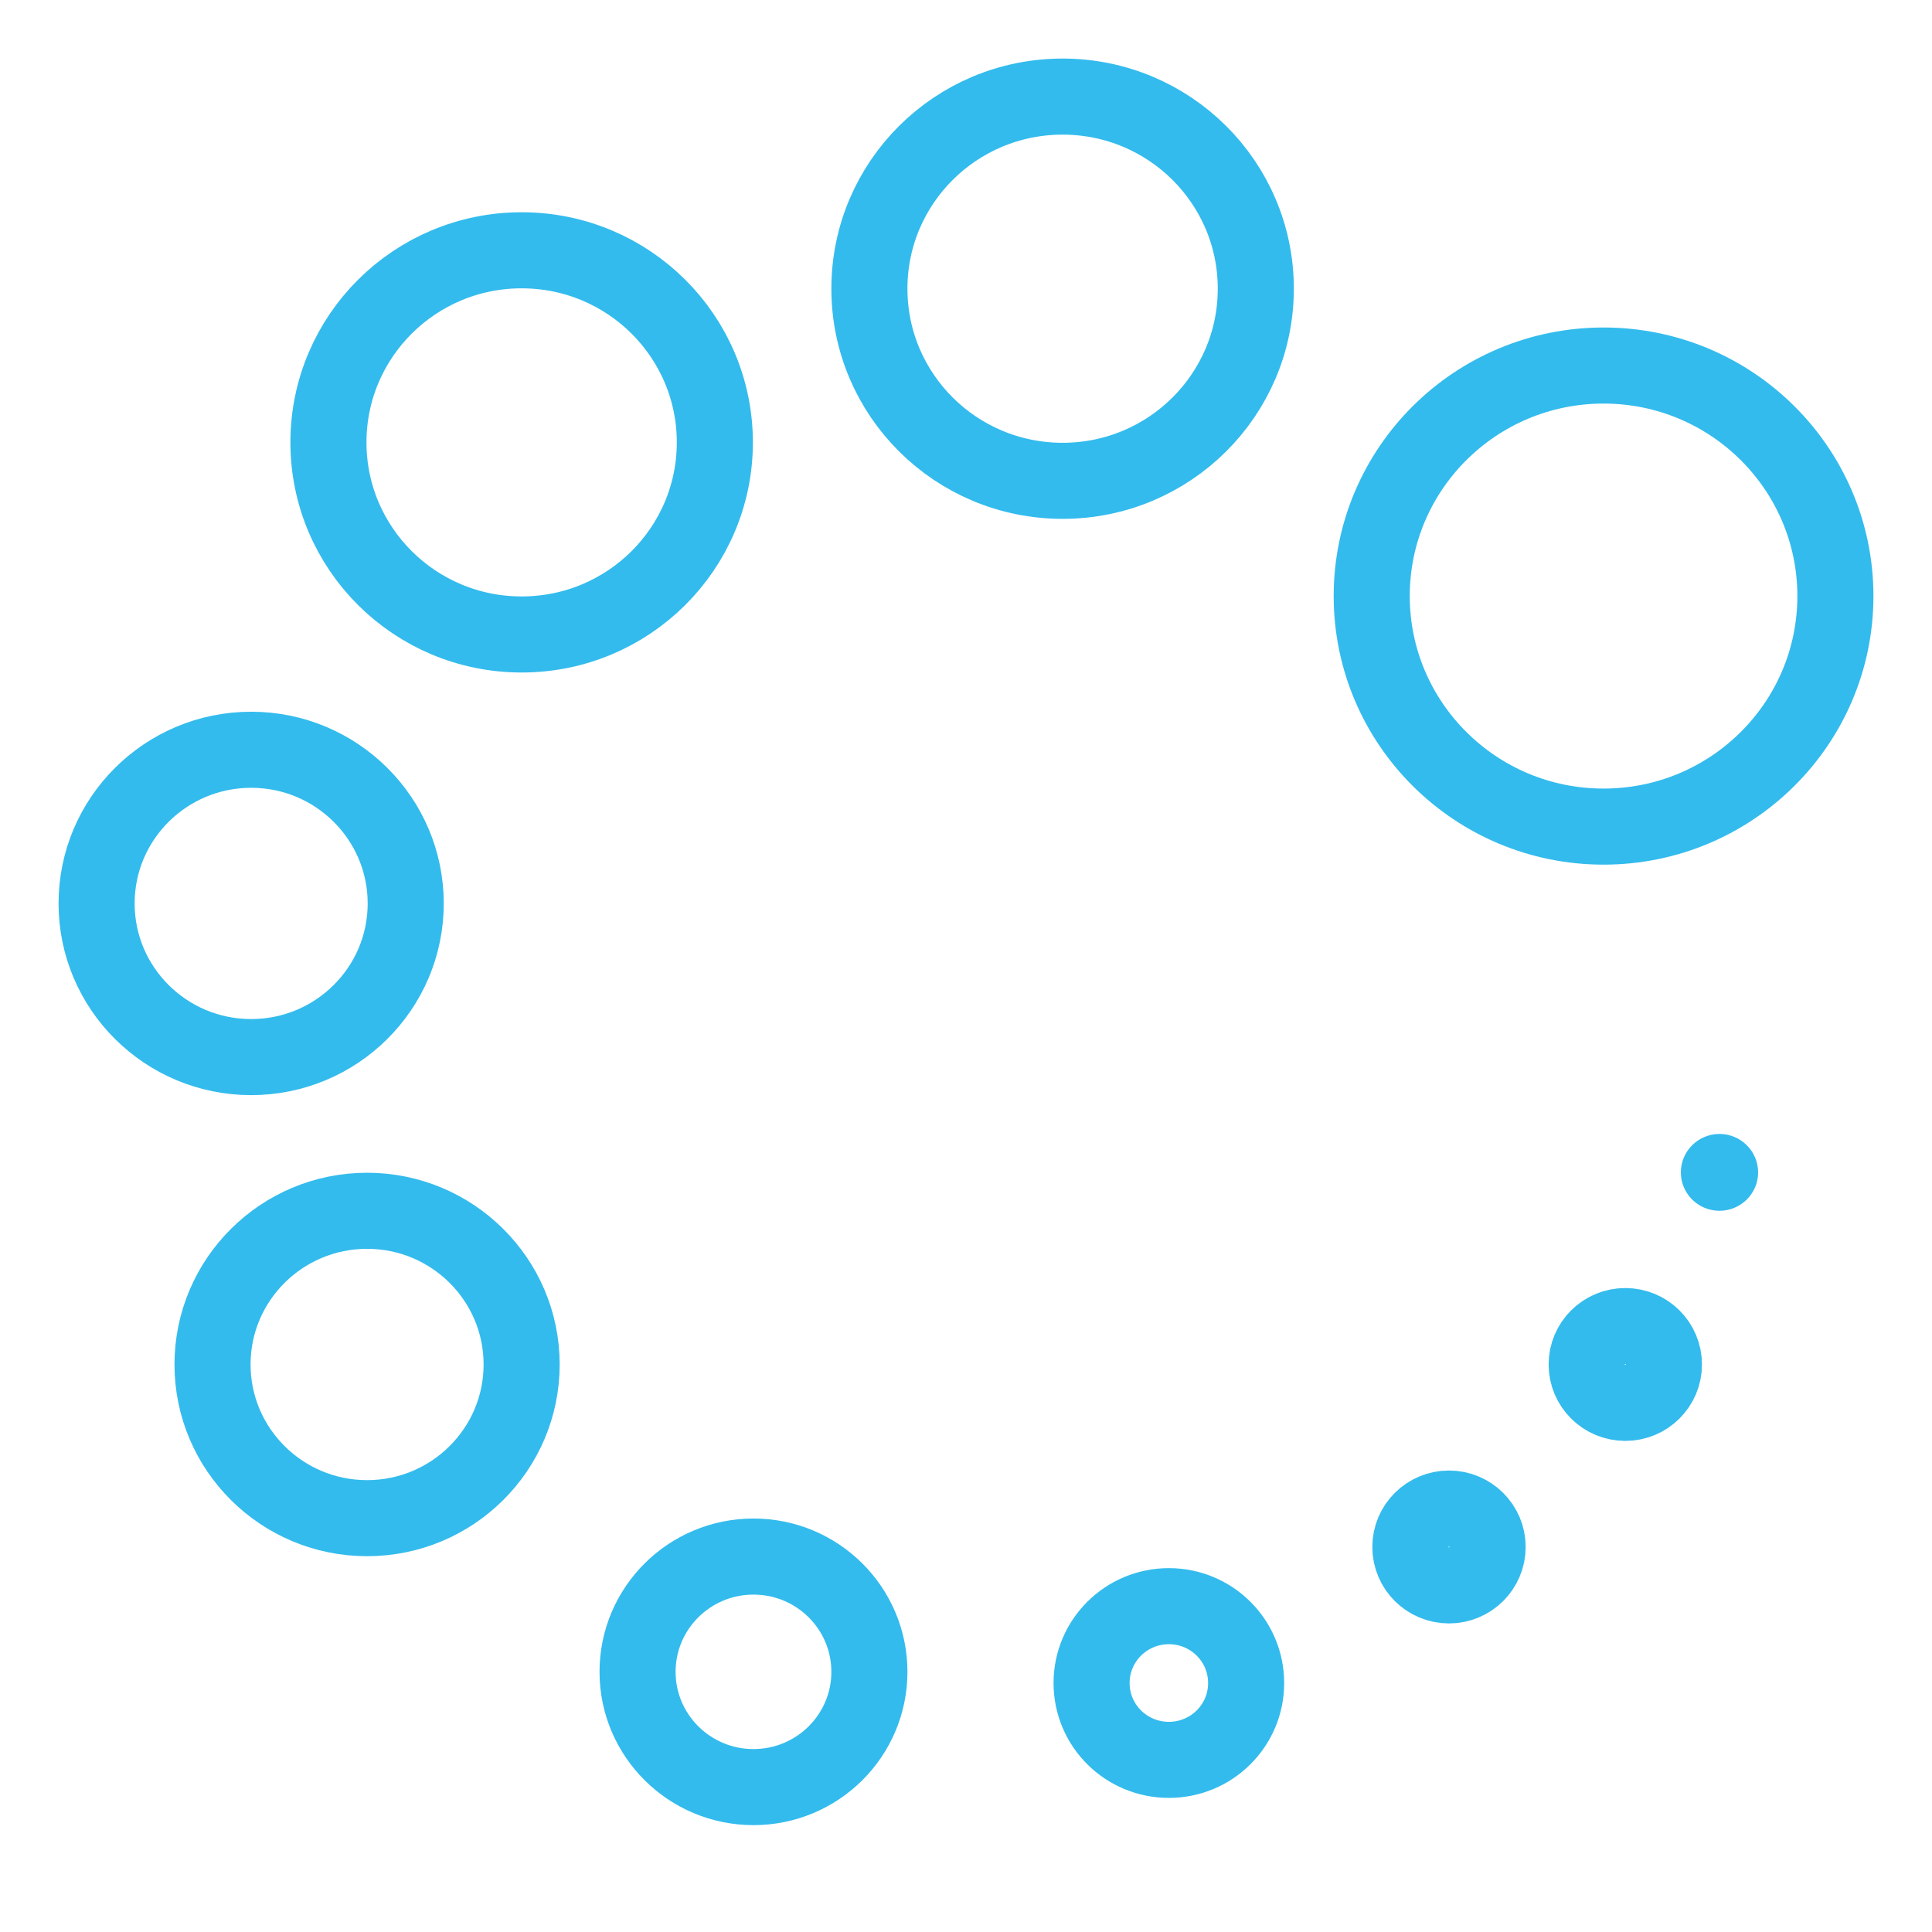
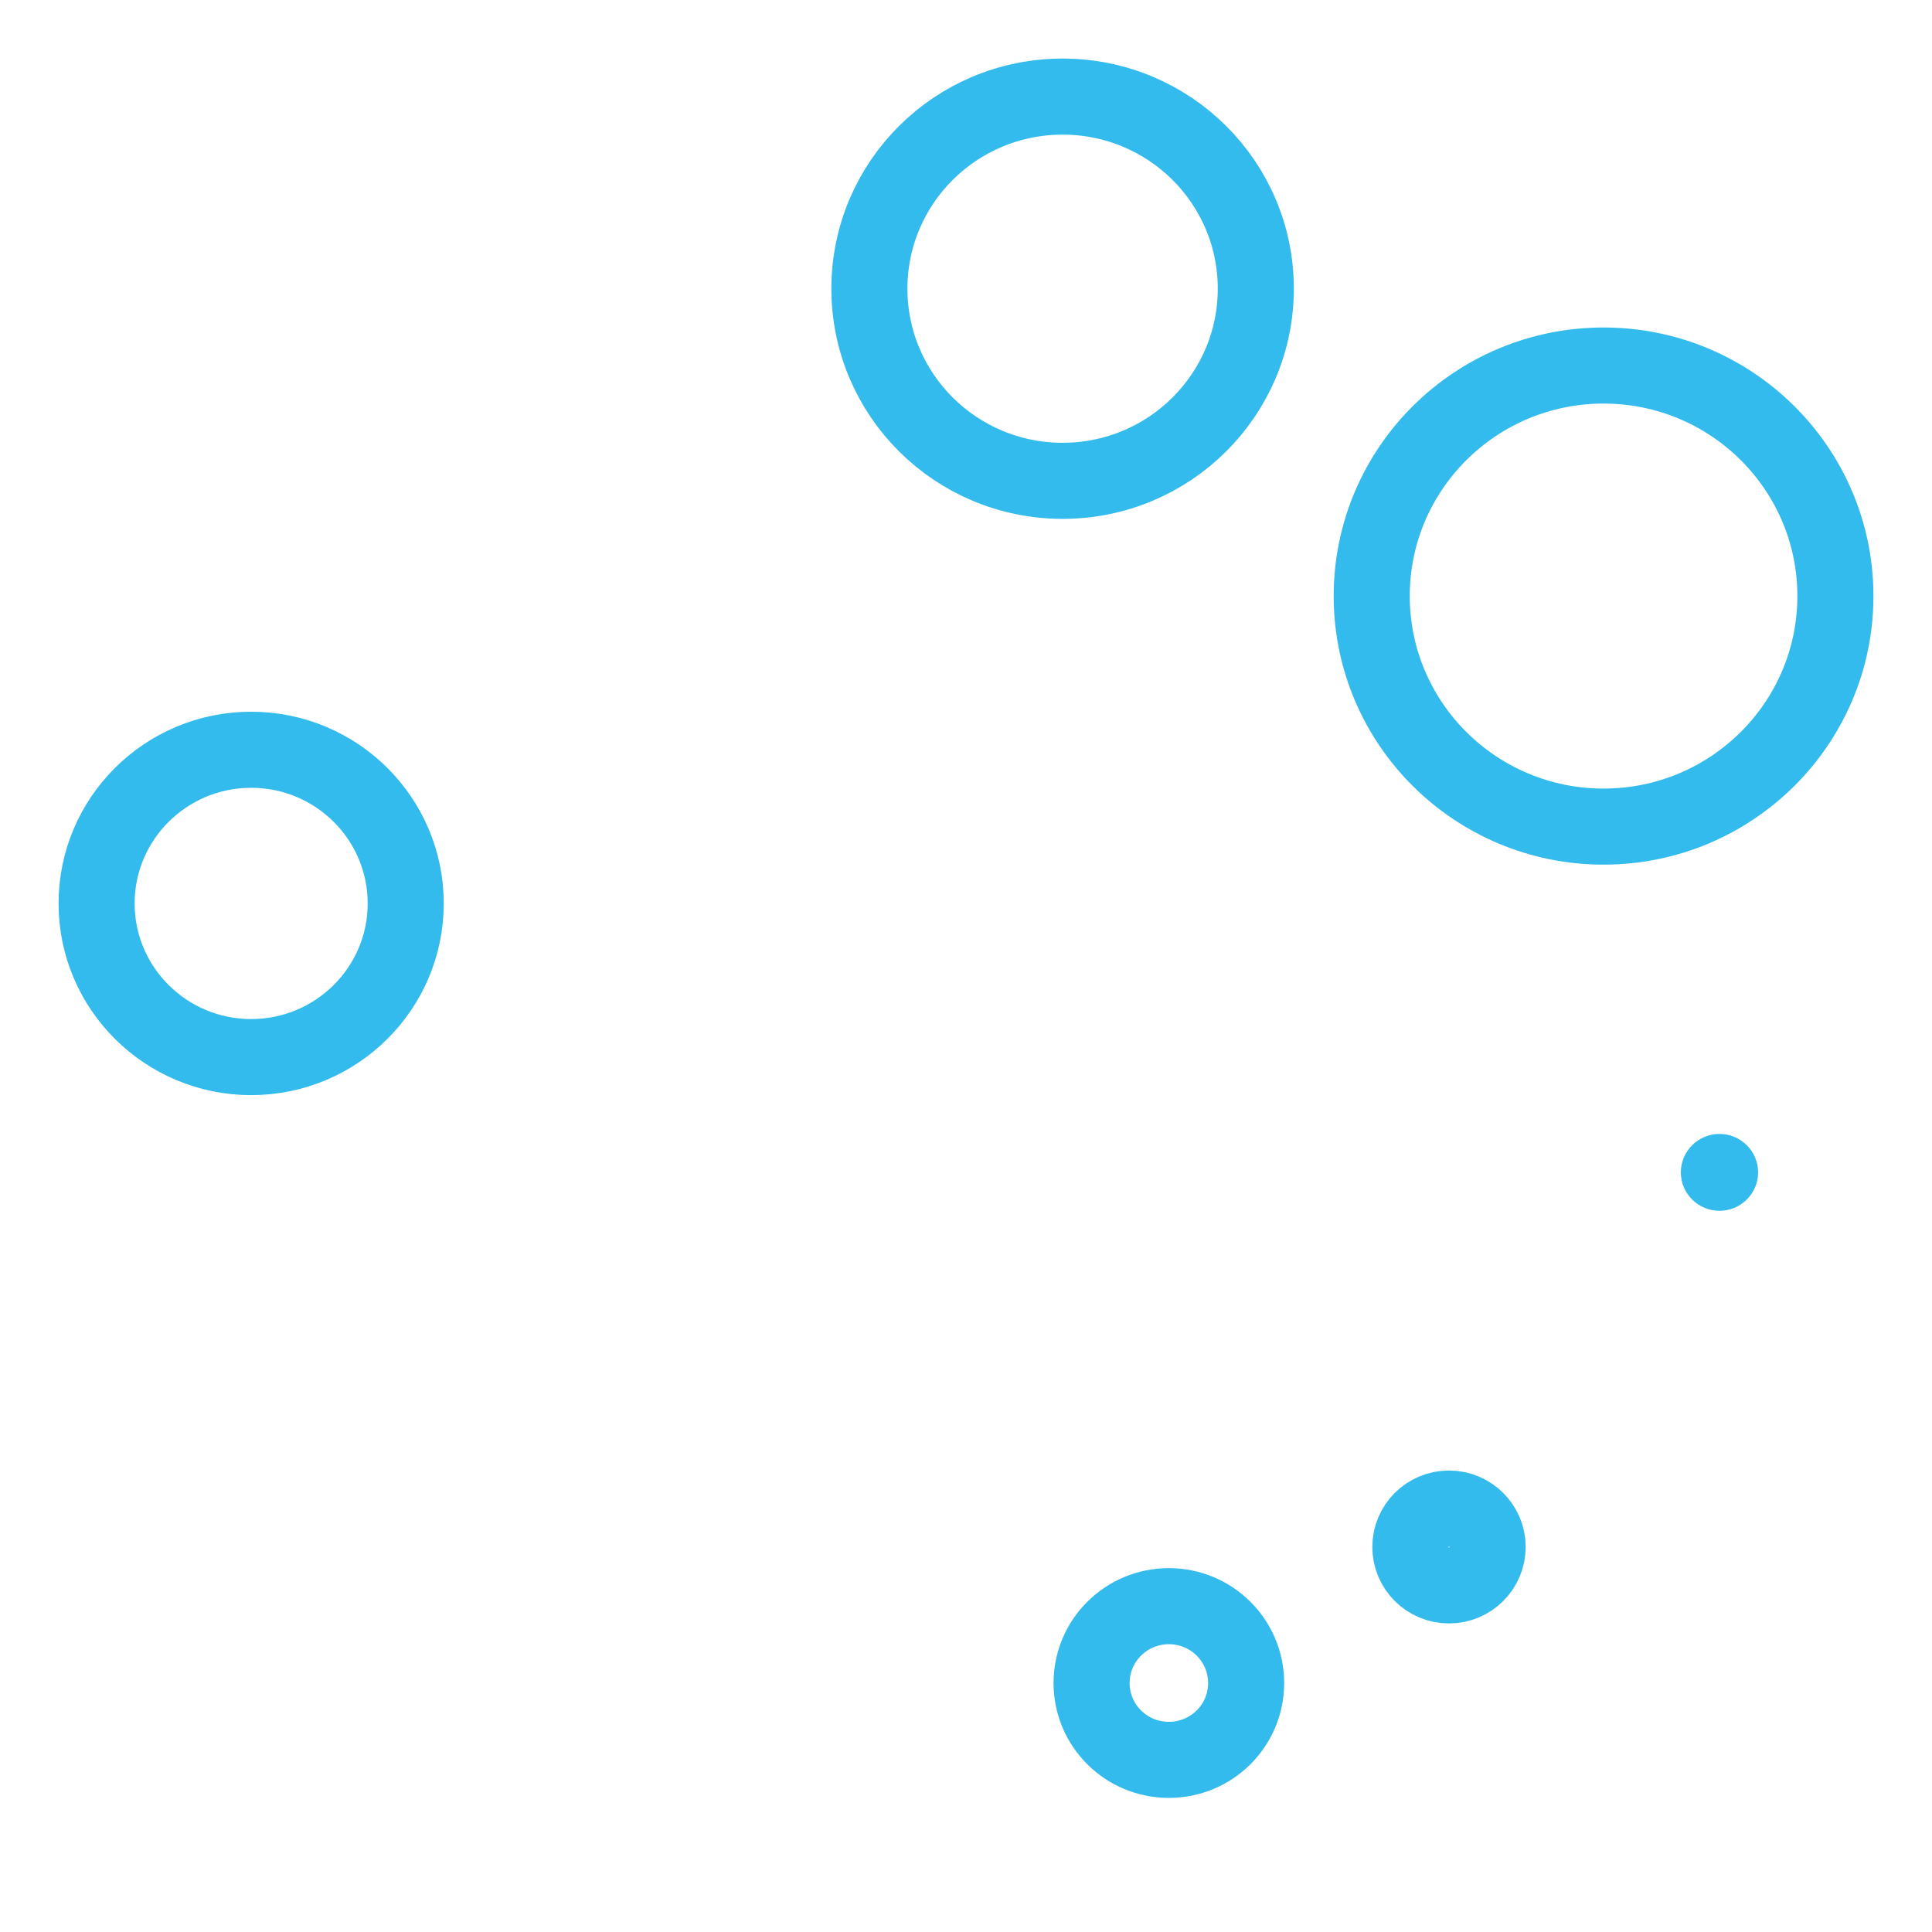
<svg xmlns="http://www.w3.org/2000/svg" width="40px" height="40px" viewBox="0 0 40 40">
  <title>Integrations icon Automate it</title>
  <desc>Created with Sketch.</desc>
  <g id="Integrations-icon-Automate-it" stroke="none" stroke-width="1" fill="none" fill-rule="evenodd">
    <g id="Group-21" transform="translate(2, 2)">
      <path d="M36,10.341 C36,12.975 33.85,15.114 31.2,15.114 C28.549,15.114 26.4,12.975 26.4,10.341 C26.4,7.706 28.549,5.568 31.2,5.568 C33.85,5.568 36,7.706 36,10.341 Z" id="Stroke-1" stroke="#33BBED" stroke-width="1.575" stroke-linecap="round" stroke-linejoin="round" />
      <path d="M24,3.977 C24,6.174 22.21,7.955 20,7.955 C17.79,7.955 16,6.174 16,3.977 C16,1.78 17.79,0 20,0 C22.21,0 24,1.78 24,3.977 Z" id="Stroke-3" stroke="#33BBED" stroke-width="1.575" stroke-linecap="round" stroke-linejoin="round" />
-       <path d="M12.8,7.159 C12.8,9.356 11.01,11.136 8.8,11.136 C6.59,11.136 4.8,9.356 4.8,7.159 C4.8,4.962 6.59,3.182 8.8,3.182 C11.01,3.182 12.8,4.962 12.8,7.159 Z" id="Stroke-5" stroke="#33BBED" stroke-width="1.575" stroke-linecap="round" stroke-linejoin="round" />
      <path d="M6.4,16.705 C6.4,18.461 4.966,19.886 3.2,19.886 C1.434,19.886 0,18.461 0,16.705 C0,14.948 1.434,13.523 3.2,13.523 C4.966,13.523 6.4,14.948 6.4,16.705 Z" id="Stroke-7" stroke="#33BBED" stroke-width="1.575" stroke-linecap="round" stroke-linejoin="round" />
-       <path d="M8.8,26.25 C8.8,28.006 7.366,29.432 5.6,29.432 C3.834,29.432 2.4,28.006 2.4,26.25 C2.4,24.494 3.834,23.068 5.6,23.068 C7.366,23.068 8.8,24.494 8.8,26.25 Z" id="Stroke-9" stroke="#33BBED" stroke-width="1.575" stroke-linecap="round" stroke-linejoin="round" />
-       <path d="M16,32.614 C16,33.931 14.925,35 13.6,35 C12.275,35 11.2,33.931 11.2,32.614 C11.2,31.295 12.275,30.227 13.6,30.227 C14.925,30.227 16,31.295 16,32.614 Z" id="Stroke-11" stroke="#33BBED" stroke-width="1.575" stroke-linecap="round" stroke-linejoin="round" />
      <path d="M23.8,32.845 C23.8,33.725 23.085,34.436 22.2,34.436 C21.315,34.436 20.6,33.725 20.6,32.845 C20.6,31.967 21.315,31.254 22.2,31.254 C23.085,31.254 23.8,31.967 23.8,32.845 Z" id="Stroke-13" stroke="#33BBED" stroke-width="1.575" stroke-linecap="round" stroke-linejoin="round" />
      <path d="M28.8,30.028 C28.8,30.468 28.44,30.824 28,30.824 C27.558,30.824 27.2,30.468 27.2,30.028 C27.2,29.589 27.558,29.233 28,29.233 C28.44,29.233 28.8,29.589 28.8,30.028 Z" id="Stroke-15" stroke="#33BBED" stroke-width="1.575" stroke-linecap="round" stroke-linejoin="round" />
-       <path d="M32.45,26.25 C32.45,26.689 32.092,27.045 31.65,27.045 C31.208,27.045 30.85,26.689 30.85,26.25 C30.85,25.811 31.208,25.455 31.65,25.455 C32.092,25.455 32.45,25.811 32.45,26.25 Z" id="Stroke-17" stroke="#33BBED" stroke-width="1.575" stroke-linecap="round" stroke-linejoin="round" />
      <path d="M33.6,21.477 C33.158,21.477 32.8,21.834 32.8,22.273 C32.8,22.712 33.158,23.068 33.6,23.068 C34.04,23.068 34.4,22.712 34.4,22.273 C34.4,21.834 34.04,21.477 33.6,21.477" id="Fill-19" fill="#33BBED" />
    </g>
    <rect id="Rectangle" x="0" y="0" width="40" height="40" />
  </g>
</svg>